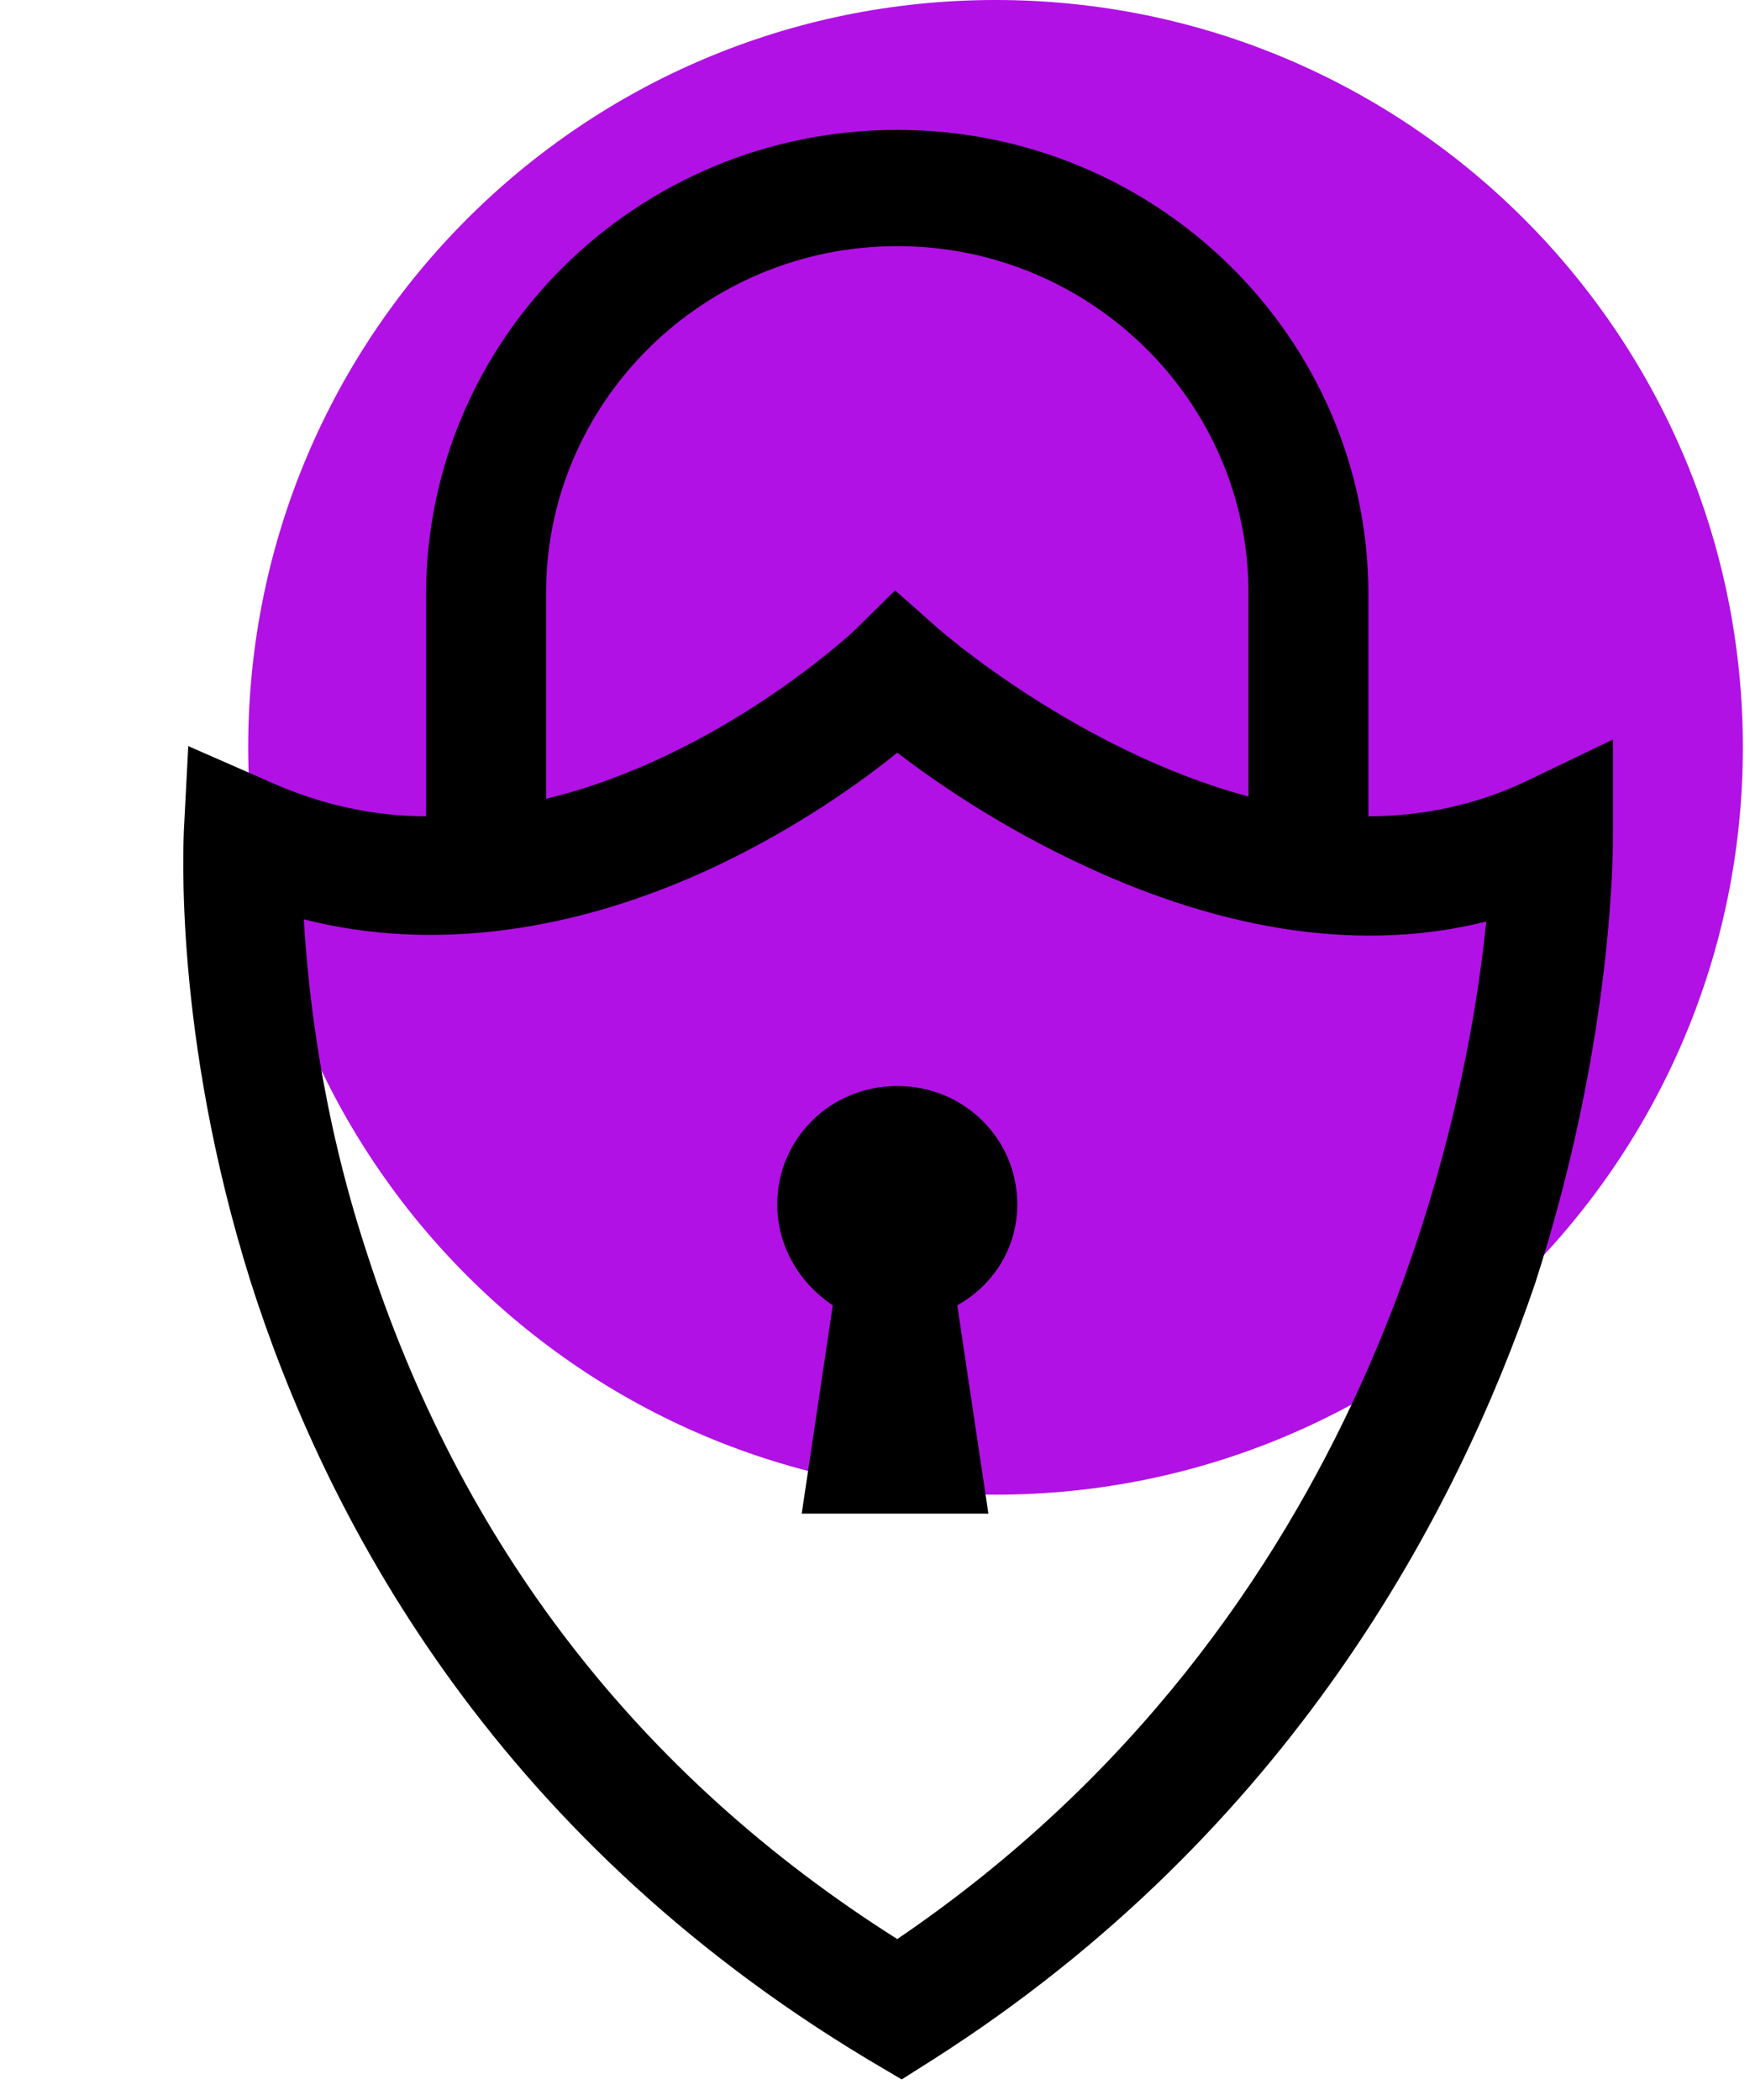
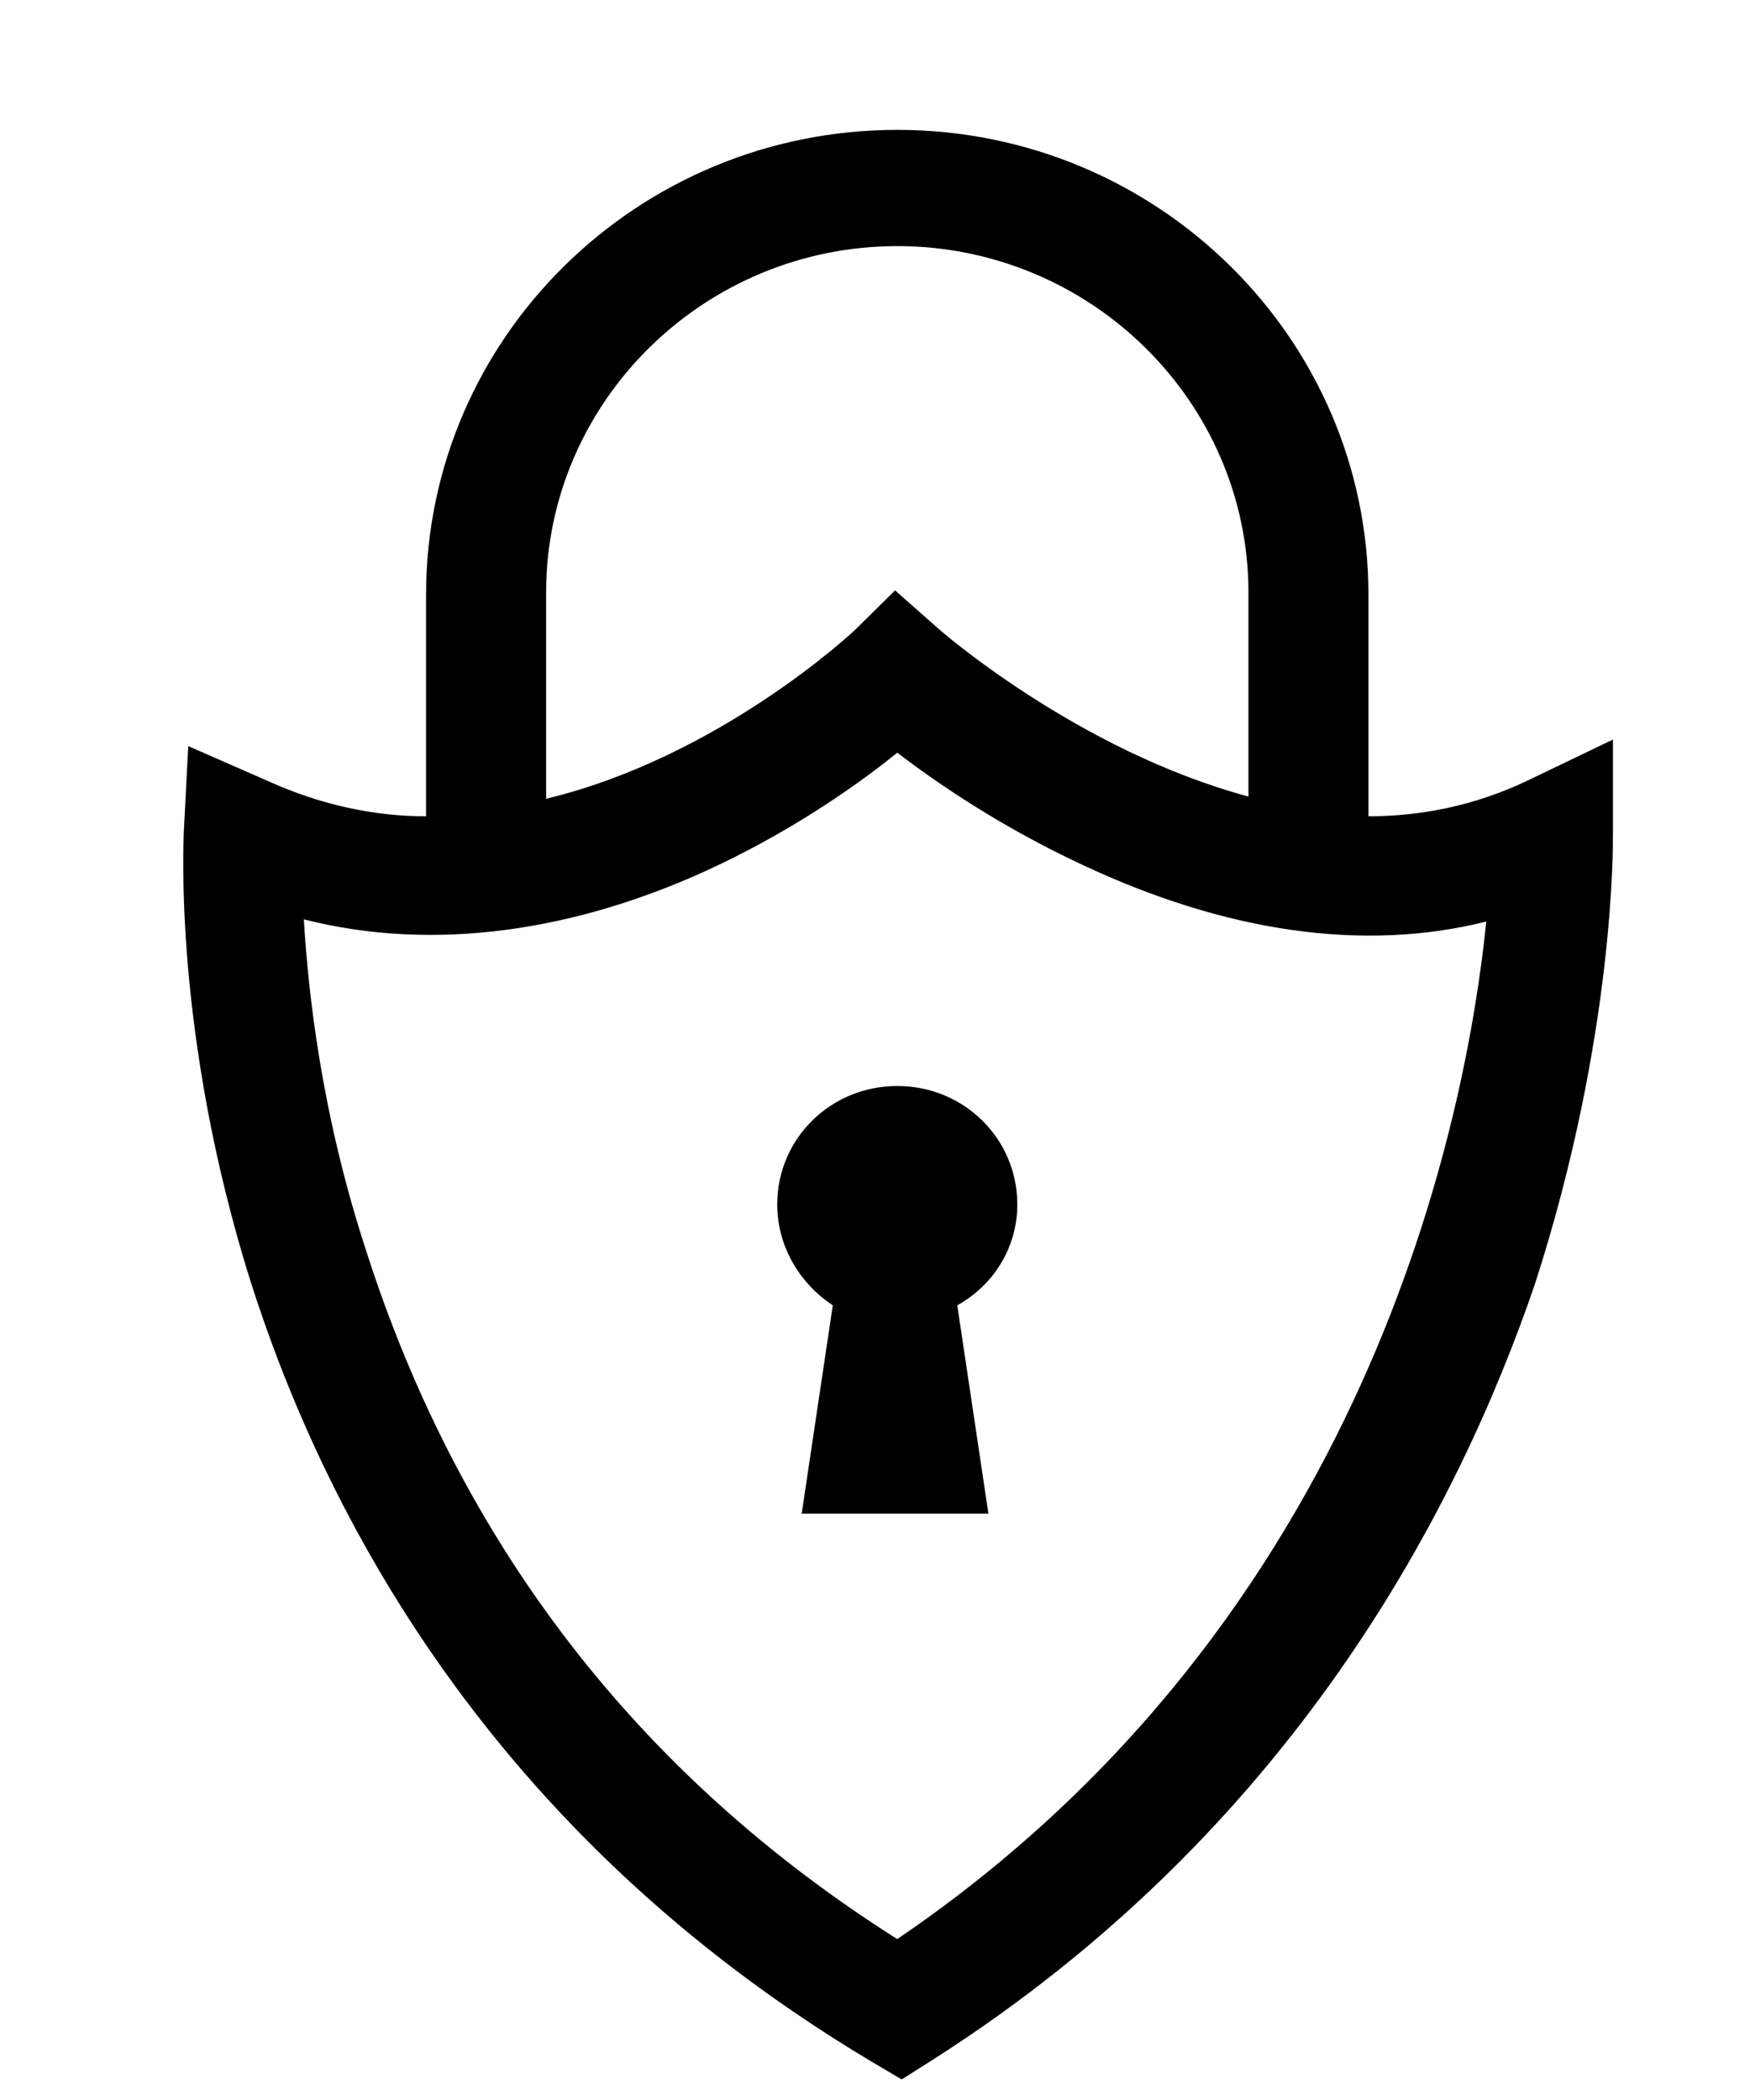
<svg xmlns="http://www.w3.org/2000/svg" width="60" height="72" viewBox="0 0 60 72" fill="none">
  <g clip-path="url(#clip0_1358_25025)">
-     <path d="M34.133 51.246C48.284 51.246 59.755 39.774 59.755 25.623C59.755 11.472 48.284 0 34.133 0C19.982 0 8.51 11.472 8.51 25.623C8.51 39.774 19.982 51.246 34.133 51.246Z" fill="#B111E5" />
    <path d="M55.301 28.589V25.356L52.329 26.784C50.576 27.611 48.747 27.987 46.918 27.987V20.393C46.918 11.596 39.679 4.453 30.763 4.453C21.847 4.453 14.608 11.596 14.608 20.393V27.987C12.855 27.987 11.027 27.611 9.198 26.784L6.455 25.581L6.302 28.514C6.302 28.814 5.921 35.431 8.588 43.927C11.103 51.822 16.741 62.799 29.772 70.619L30.915 71.295L31.982 70.619C44.251 62.799 49.967 51.822 52.633 44.003C55.376 35.506 55.3 28.89 55.3 28.589L55.301 28.589ZM30.764 8.438C37.393 8.438 42.804 13.776 42.804 20.318V27.31C36.936 25.731 32.212 21.596 32.136 21.521L30.688 20.242L29.316 21.596C29.239 21.671 24.668 25.957 18.724 27.386V20.318C18.723 13.776 24.134 8.438 30.764 8.438ZM30.764 66.483C21.847 60.844 15.752 52.875 12.551 42.874C11.027 38.212 10.57 34.077 10.417 31.52C14.837 32.648 19.79 31.972 24.668 29.641C27.335 28.363 29.468 26.859 30.764 25.806C32.136 26.859 34.346 28.363 37.089 29.641C42.042 31.972 46.767 32.648 50.958 31.596C50.272 38.363 46.919 55.505 30.764 66.482L30.764 66.483Z" fill="black" />
    <path d="M34.879 41.295C34.879 39.039 33.05 37.234 30.764 37.234C28.478 37.234 26.648 39.039 26.648 41.295C26.648 42.723 27.41 44.001 28.553 44.753L27.487 51.896H33.888L32.821 44.753C34.041 44.077 34.879 42.798 34.879 41.295Z" fill="black" />
  </g>
  <defs>
    <clipPath id="clip0_1358_25025">
      <rect width="59.044" height="71.298" fill="white" transform="translate(0.713)" />
    </clipPath>
  </defs>
</svg>